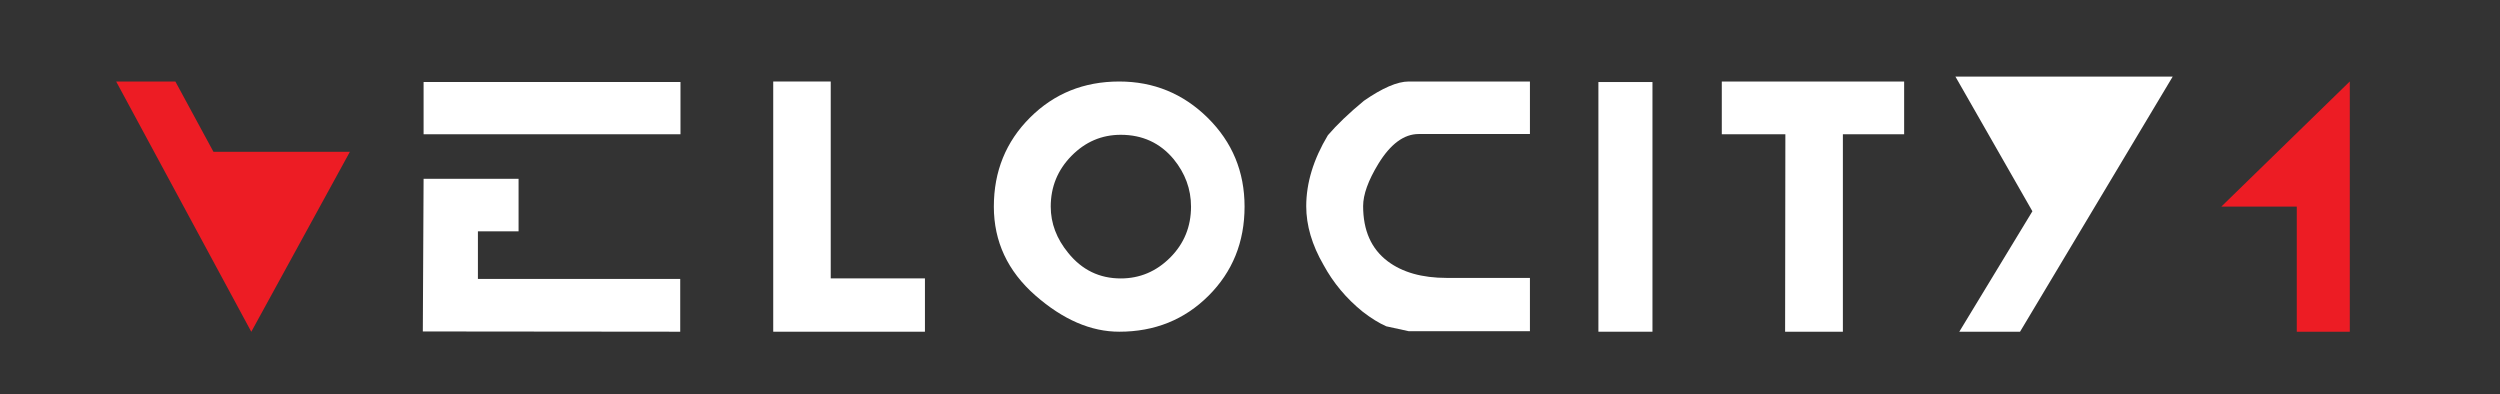
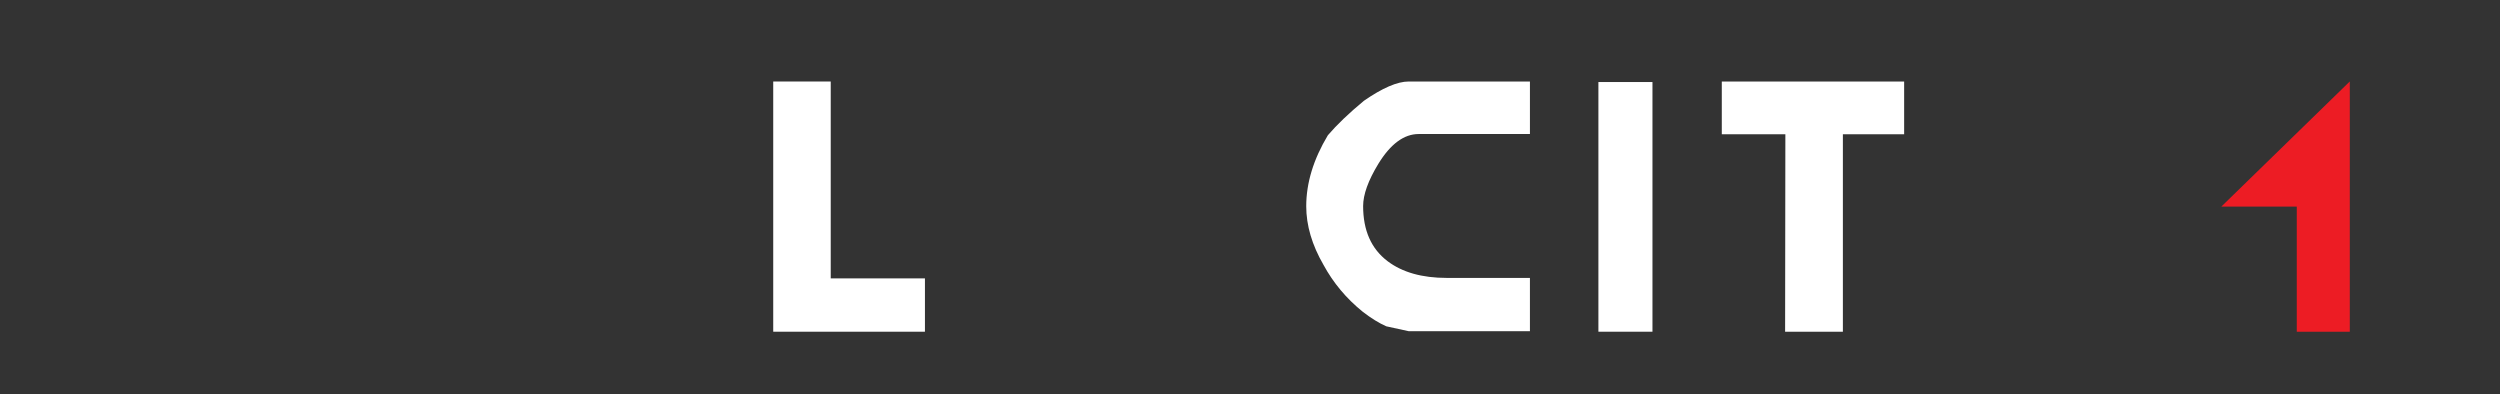
<svg xmlns="http://www.w3.org/2000/svg" version="1.1" id="Layer_1" x="0px" y="0px" width="325.676px" height="51.333px" viewBox="0 0 325.676 51.333" enable-background="new 0 0 325.676 51.333" xml:space="preserve">
  <rect x="0" y="0" width="325.676" height="51.333" fill="#333333" stroke="none" />
  <g>
-     <path fill="#FFFFFF" d="M88.613,43.212l-33.532-0.033l0.1-19.884h12.373v6.839h-5.297v6.205h26.356   C88.613,36.339,88.613,43.212,88.613,43.212z M88.647,17.493H55.181v-6.808h33.466V17.493z" />
    <polygon fill="#FFFFFF" points="120.492,43.212 100.729,43.212 100.729,10.618 108.219,10.618 108.219,36.265 120.492,36.265  " />
-     <path fill="#FFFFFF" d="M162.13,26.916c0,4.618-1.565,8.489-4.696,11.612c-3.129,3.123-7.008,4.684-11.635,4.684   c-3.688,0-7.333-1.577-10.932-4.733c-3.599-3.159-5.399-7.012-5.399-11.563c0-4.597,1.571-8.461,4.712-11.596   c3.14-3.134,7.014-4.702,11.619-4.702c4.493,0,8.338,1.579,11.535,4.735C160.531,18.512,162.13,22.365,162.13,26.916    M155.155,26.916c0-2.281-0.76-4.348-2.281-6.203c-1.765-2.103-4.056-3.153-6.874-3.153c-2.481,0-4.622,0.917-6.422,2.75   c-1.8,1.834-2.699,4.036-2.699,6.606c0,2.169,0.76,4.181,2.281,6.036c1.787,2.212,4.068,3.32,6.84,3.32   c2.481,0,4.628-0.907,6.439-2.717C154.249,31.744,155.155,29.531,155.155,26.916" />
    <path fill="#FFFFFF" d="M172.982,17.619c1.185-1.383,2.75-2.88,4.694-4.488c2.415-1.674,4.36-2.513,5.835-2.513h15.794v6.841   h-14.487c-1.922,0-3.676,1.297-5.264,3.889c-1.319,2.169-1.978,4.003-1.978,5.5c0,3.175,1.061,5.567,3.186,7.176   c1.921,1.454,4.493,2.18,7.711,2.18h10.832v6.941h-15.794l-2.918-0.636c-0.961-0.424-1.989-1.06-3.084-1.91   c-2.125-1.719-3.824-3.751-5.097-6.096c-1.498-2.59-2.248-5.136-2.248-7.637C170.164,23.829,171.105,20.747,172.982,17.619" />
    <rect x="208.225" y="10.686" fill="#FFFFFF" width="7.042" height="32.526" />
    <polygon fill="#FFFFFF" points="248.053,10.618 248.053,17.493 240.073,17.493 240.073,43.212 232.547,43.212 232.581,17.493    224.299,17.493 224.299,10.618  " />
-     <polygon fill="#FFFFFF" points="254.735,9.981 283.038,9.981 263.152,43.211 255.239,43.211 264.762,27.521  " />
-     <polygon fill="#ED1C24" points="45.58,19.775 32.736,43.221 15.132,10.618 22.845,10.618 27.807,19.775  " />
    <polygon fill="#ED1C24" points="306.109,10.61 306.109,43.212 299.201,43.212 299.201,26.912 289.375,26.912  " />
  </g>
</svg>